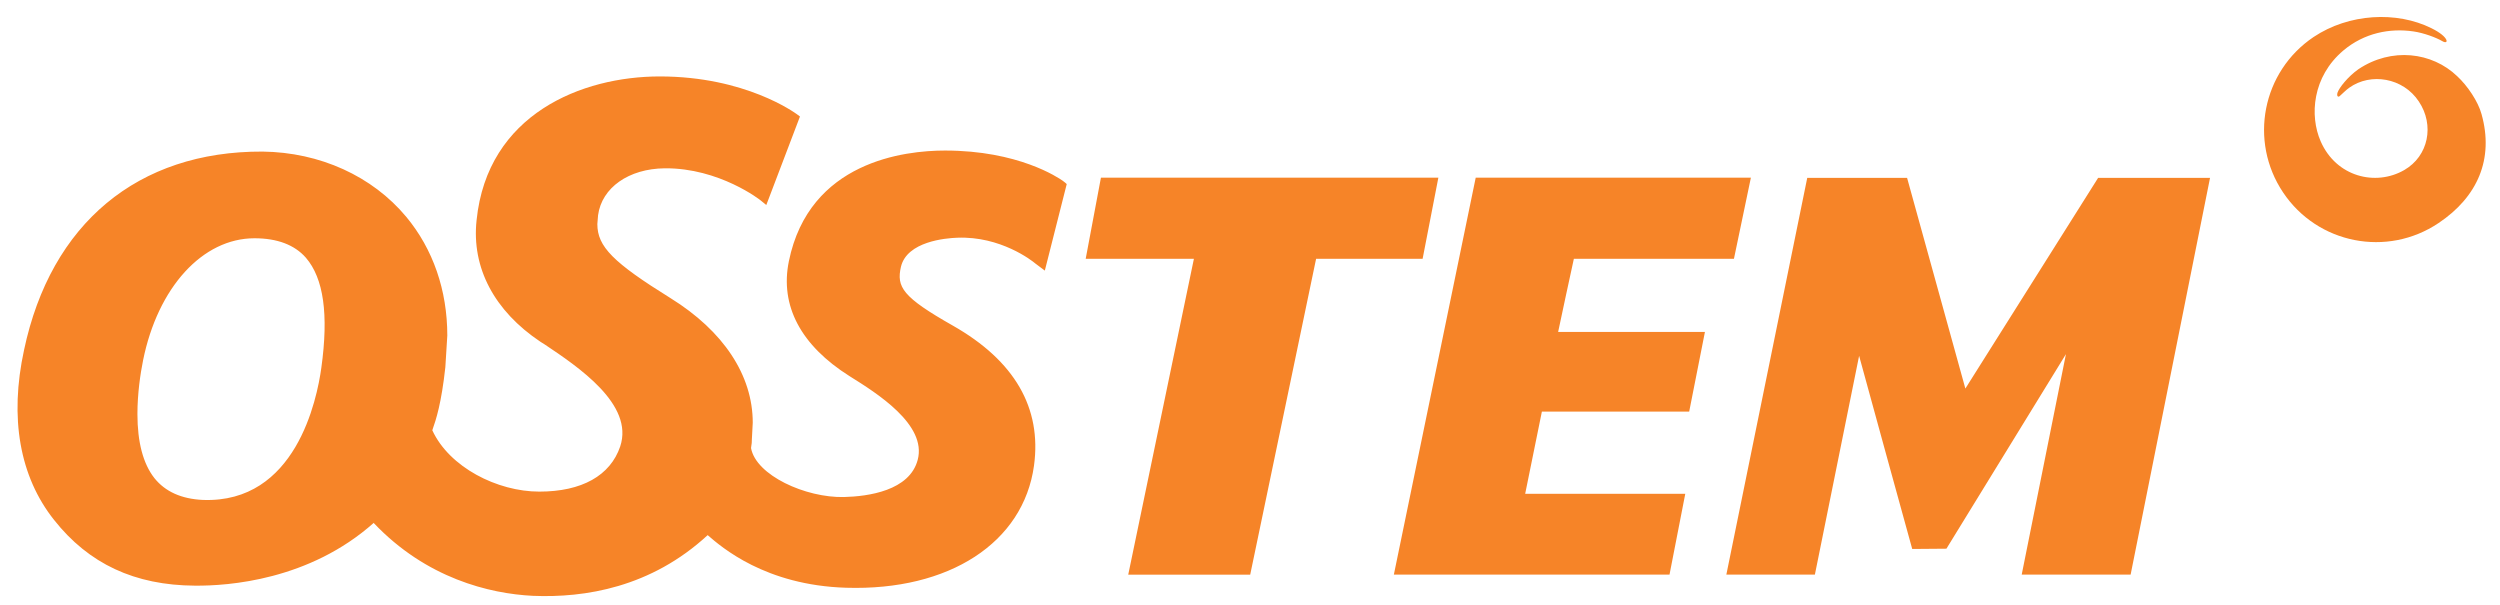
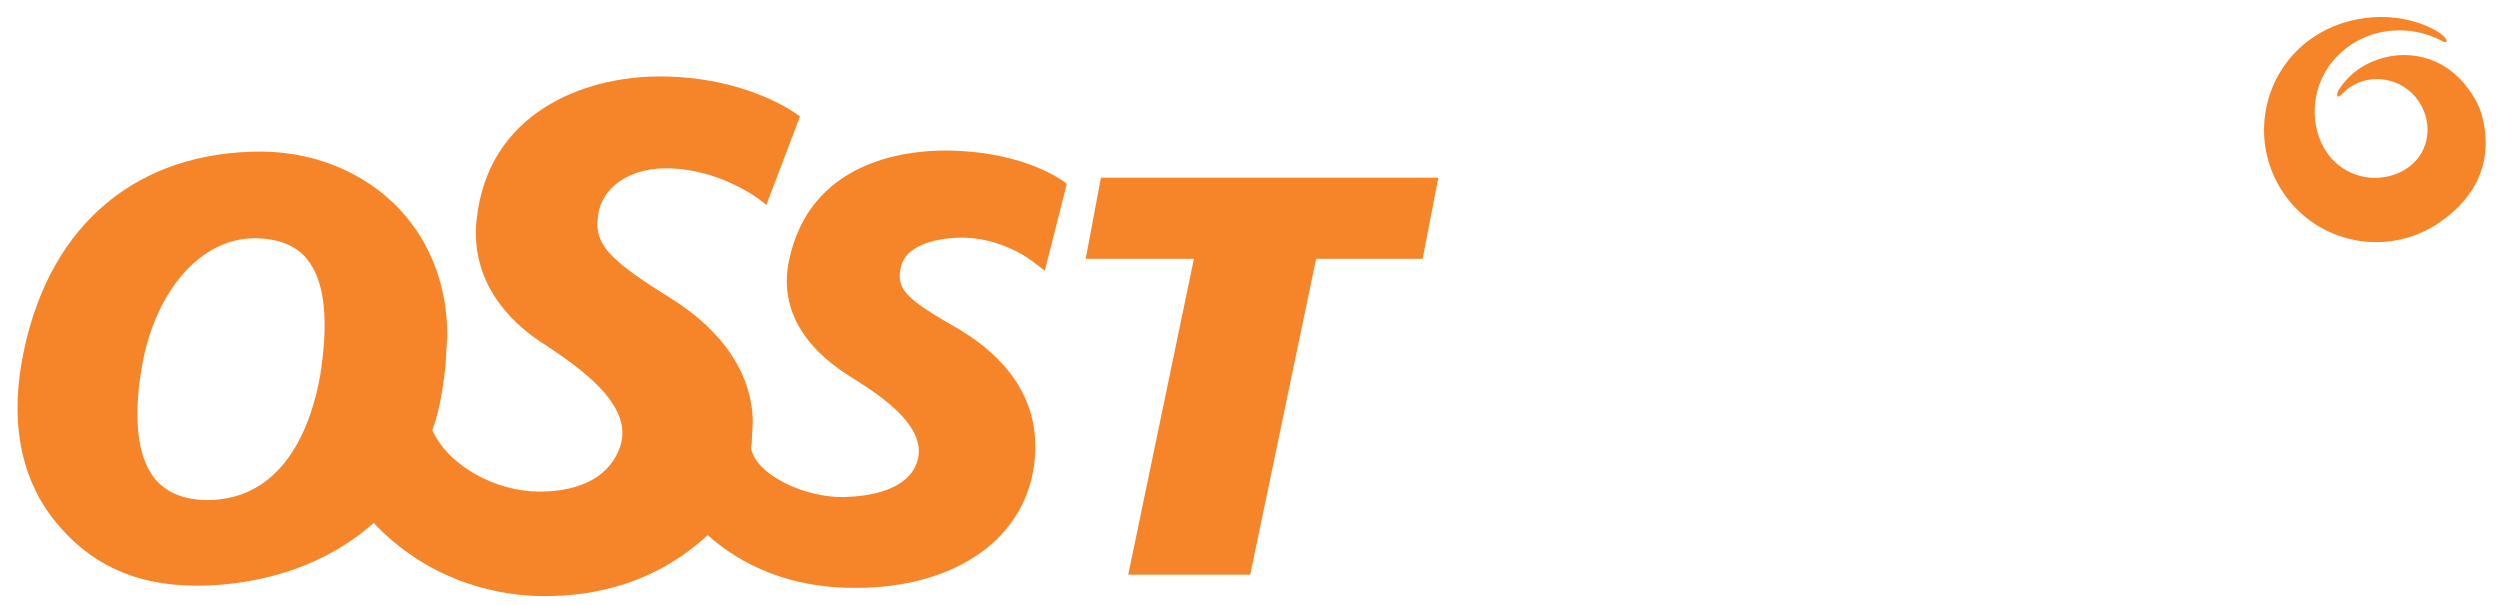
<svg xmlns="http://www.w3.org/2000/svg" version="1.1" id="Layer_1" x="0px" y="0px" width="152.846px" height="37px" viewBox="0 0 152.846 37" xml:space="preserve">
  <path fill="#F68428" d="M64.966,11.046L64.966,11.046c-0.272-0.188-2.707-1.842-7.188-1.842c-2.464,0-8.3,0.66-9.548,6.768  c-0.557,2.723,0.736,5.15,3.714,7.027c1.654,1.033,4.734,2.957,4.164,5.112c-0.497,1.896-3.036,2.24-4.51,2.277  c-2.345,0.053-5.382-1.328-5.681-2.996c0.014-0.103,0.027-0.199,0.043-0.312c0,0,0-0.146,0.062-1.237c0-2.9-1.79-5.605-5.022-7.612  c-3.518-2.185-4.479-3.154-4.479-4.533l0.044-0.541c0.228-1.687,1.879-2.845,4.075-2.867c3.338-0.029,5.865,1.953,5.878,1.973  l0.332,0.271l0.15-0.392l1.909-5.018l-0.181-0.136c-0.136-0.093-3.156-2.315-8.39-2.315c-4.751,0-10.54,2.294-11.2,8.791  c-0.316,2.899,1.083,5.547,3.908,7.434l0.256,0.16c2.045,1.371,5.473,3.662,4.617,6.237c-0.604,1.782-2.348,2.761-4.946,2.761  c-2.572,0-5.504-1.494-6.542-3.75c0.014-0.024,0.014-0.033,0.014-0.043c0.211-0.6,0.541-1.591,0.783-3.814l0.12-1.934  c0-2.771-0.872-5.287-2.511-7.26c-2.076-2.491-5.277-3.944-8.78-3.988C8.433,9.234,3.109,13.659,1.471,21.395  c-0.902,4.153-0.271,7.744,1.833,10.39c2.122,2.687,4.933,4,8.618,4.021c2.013,0.018,6.991-0.322,10.945-3.854l-0.018,0.023  c3.204,3.383,7.084,4.323,9.729,4.453c3.171,0.133,7.218-0.508,10.688-3.711c0.842,0.73,3.519,3.066,8.466,3.217  c6.3,0.195,10.839-2.754,11.486-7.467c0.48-3.529-1.188-6.414-4.96-8.558c-3.085-1.748-3.46-2.362-3.174-3.604  c0.376-1.541,2.721-1.745,3.443-1.771c2.646-0.105,4.57,1.402,4.766,1.571l0.586,0.44l1.339-5.289  C65.189,11.211,64.966,11.046,64.966,11.046 M19.647,22.479c-0.269,1.957-1.563,8.299-7.244,8.086  c-1.31-0.061-2.302-0.508-2.963-1.334c-0.692-0.881-1.038-2.201-1.038-3.92c0-1.248,0.182-2.478,0.346-3.285  c0.903-4.464,3.64-7.459,6.812-7.459c1.382,0,2.45,0.398,3.144,1.193C19.784,17.015,20.1,19.213,19.647,22.479" />
  <path fill="#F68428" d="M86.976,15.824l0.963-4.961h-20.63l-0.932,4.961h6.616c-0.03,0.115-4.015,19.311-4.015,19.311h7.457  c0,0,4.015-19.236,4.029-19.311" />
-   <path fill="#F68428" d="M113.663,21.755c0.106,0.419,3.247,11.808,3.247,11.808l2.091-0.017l7.308-11.896l-2.705,13.481h6.659  l4.855-24.256h-6.843l-8.116,12.88l-3.563-12.88h-6.104l-4.946,24.256h5.413" />
-   <path fill="#F68428" d="M94.268,25.166h9.006l0.963-4.871h-8.975c0.014-0.113,0.945-4.396,0.961-4.471h9.787l1.037-4.963H90.223  l-5.005,24.27h16.853l0.964-4.941h-9.788" />
  <path fill="#F68428" d="M151.718,6.981c-0.211-0.777-0.857-1.736-1.489-2.322c-1.534-1.475-4.012-1.787-6.044-0.424  c-0.646,0.459-1.173,1.129-1.276,1.437c-0.062,0.236,0.06,0.286,0.149,0.191c0.195-0.172,0.36-0.348,0.57-0.499  c1.31-0.938,3.294-0.617,4.255,0.84c0.964,1.435,0.603,3.338-0.901,4.198c-1.743,0.999-4.148,0.412-5.099-1.76  c-0.689-1.57-0.51-3.953,1.385-5.554c1.278-1.075,2.843-1.378,4.284-1.167c0.646,0.092,1.398,0.381,1.746,0.583  c0.435,0.269,0.479-0.232-0.648-0.781c-2.119-1.052-5.036-0.906-7.199,0.538c-3.146,2.114-3.972,6.362-1.865,9.506  c2.104,3.145,6.358,3.983,9.502,1.871C151.478,12.04,152.485,9.718,151.718,6.981" />
</svg>